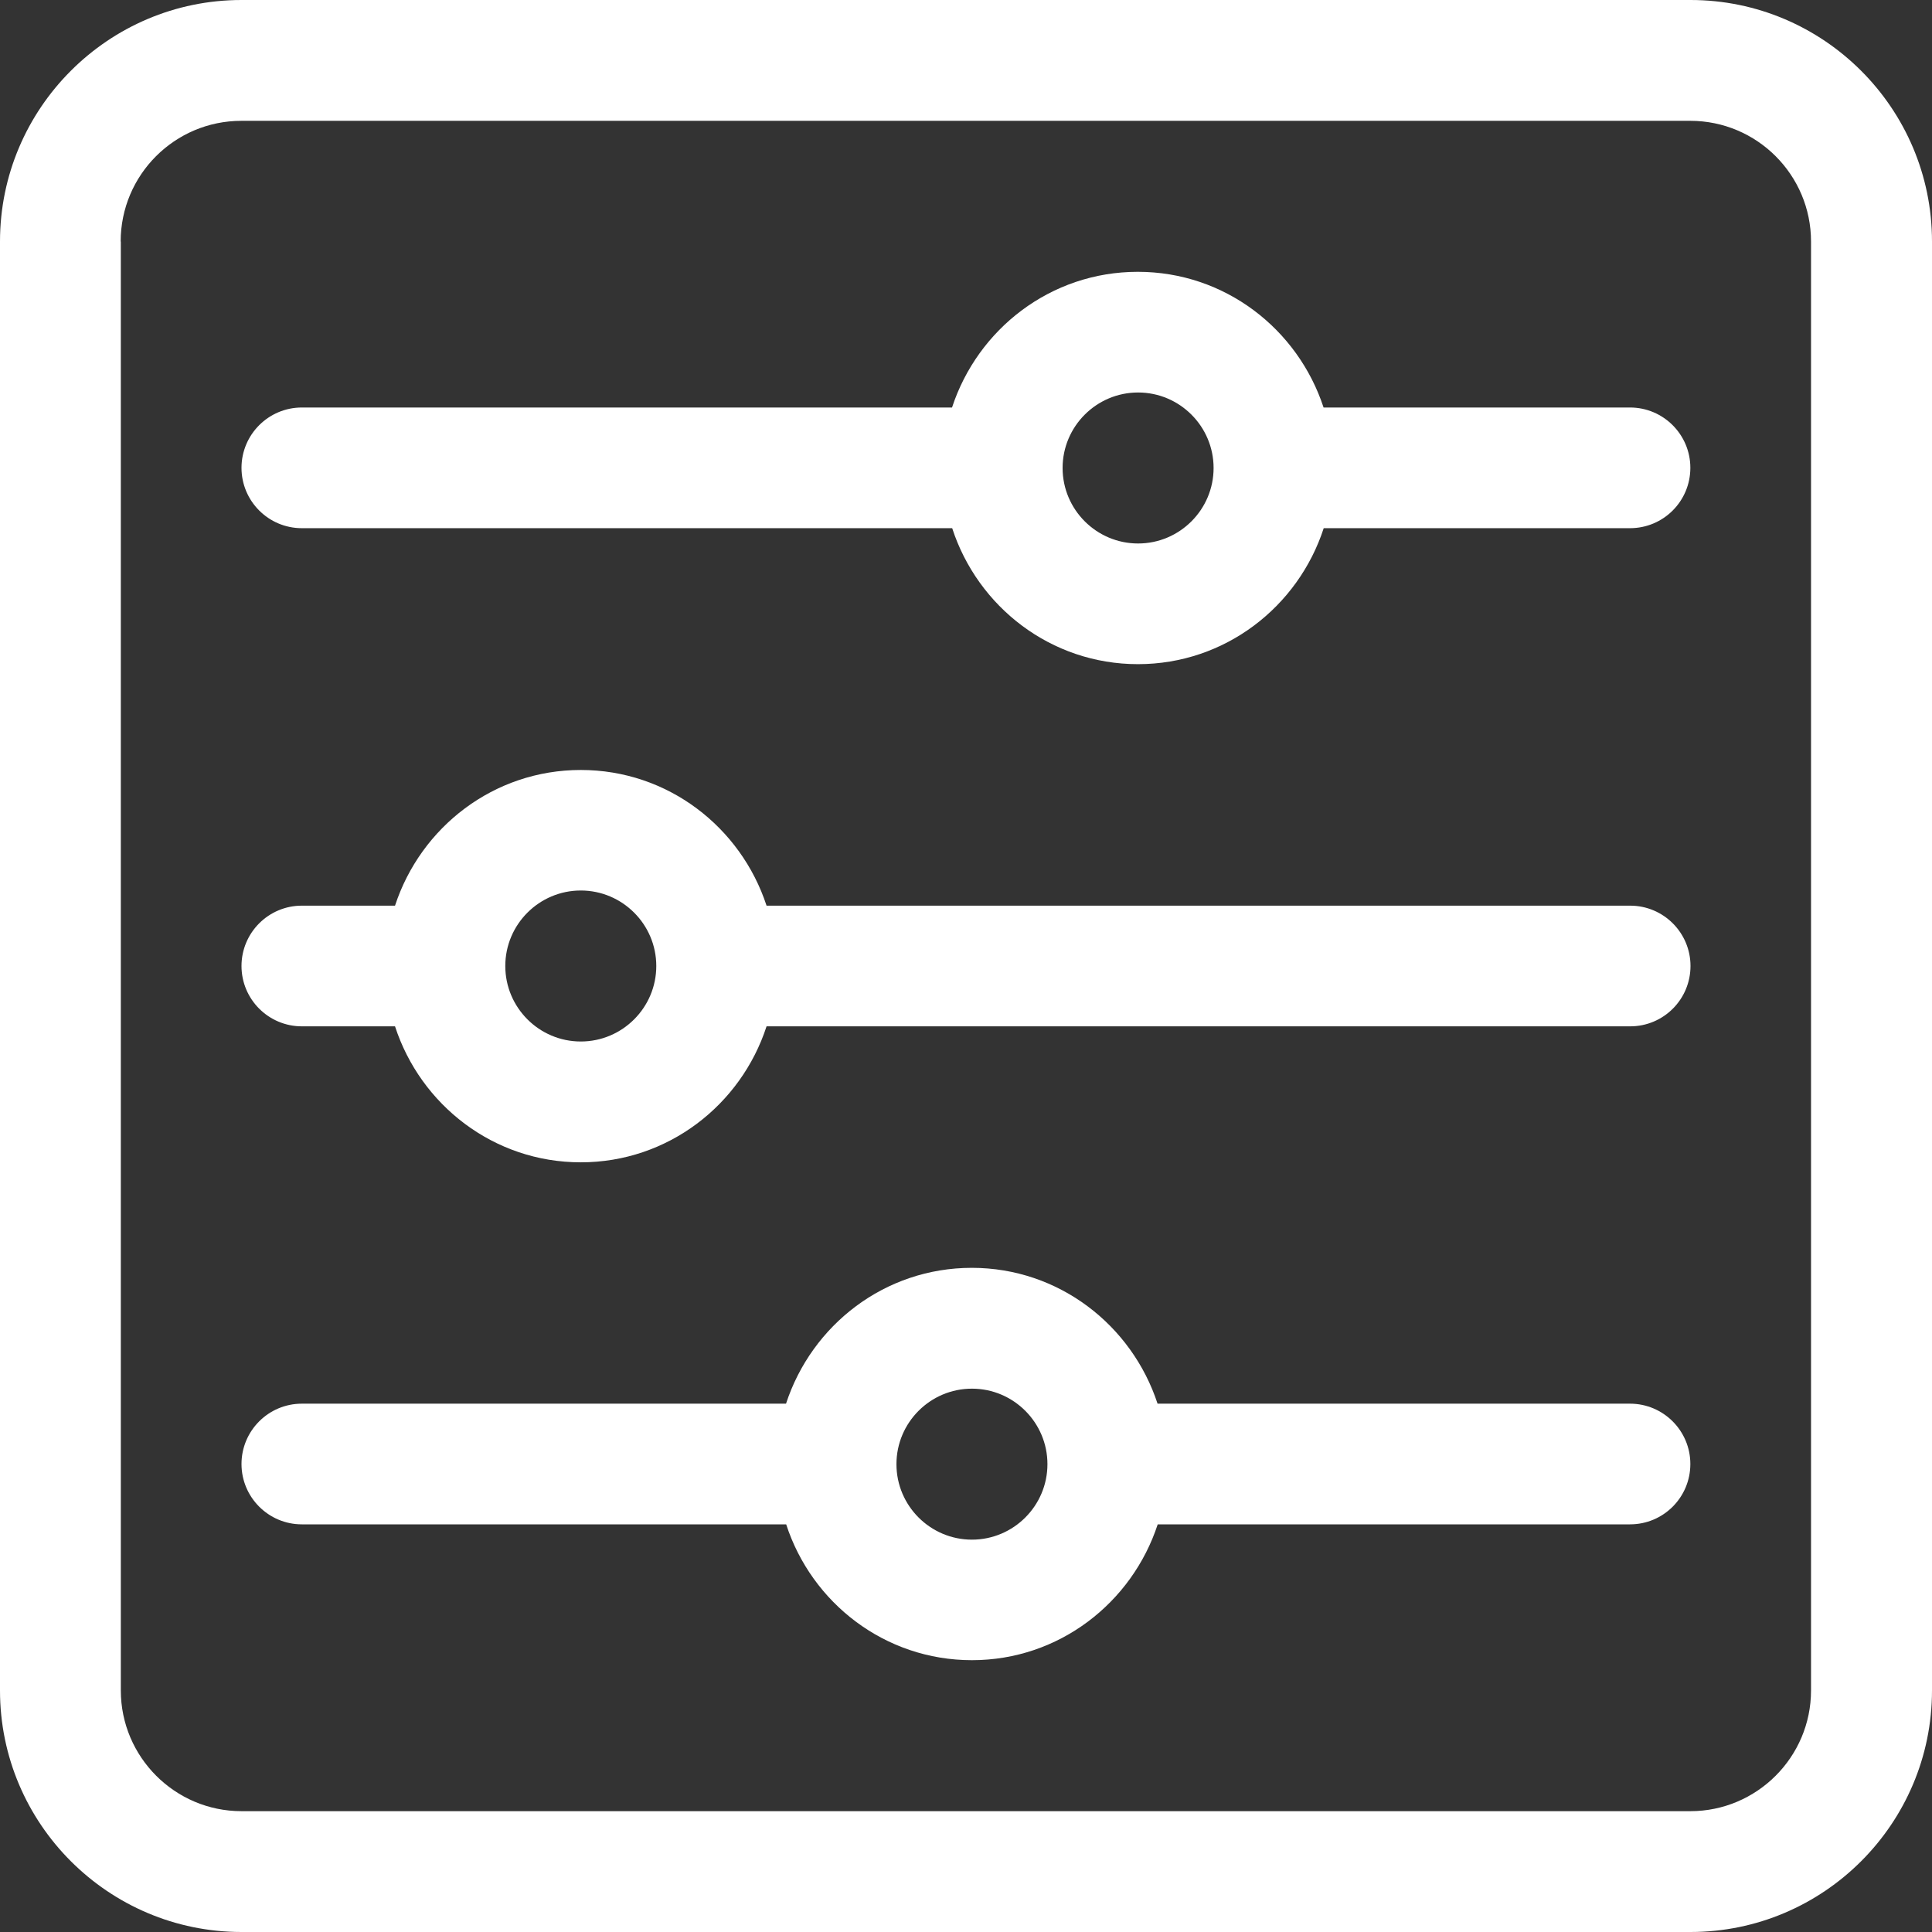
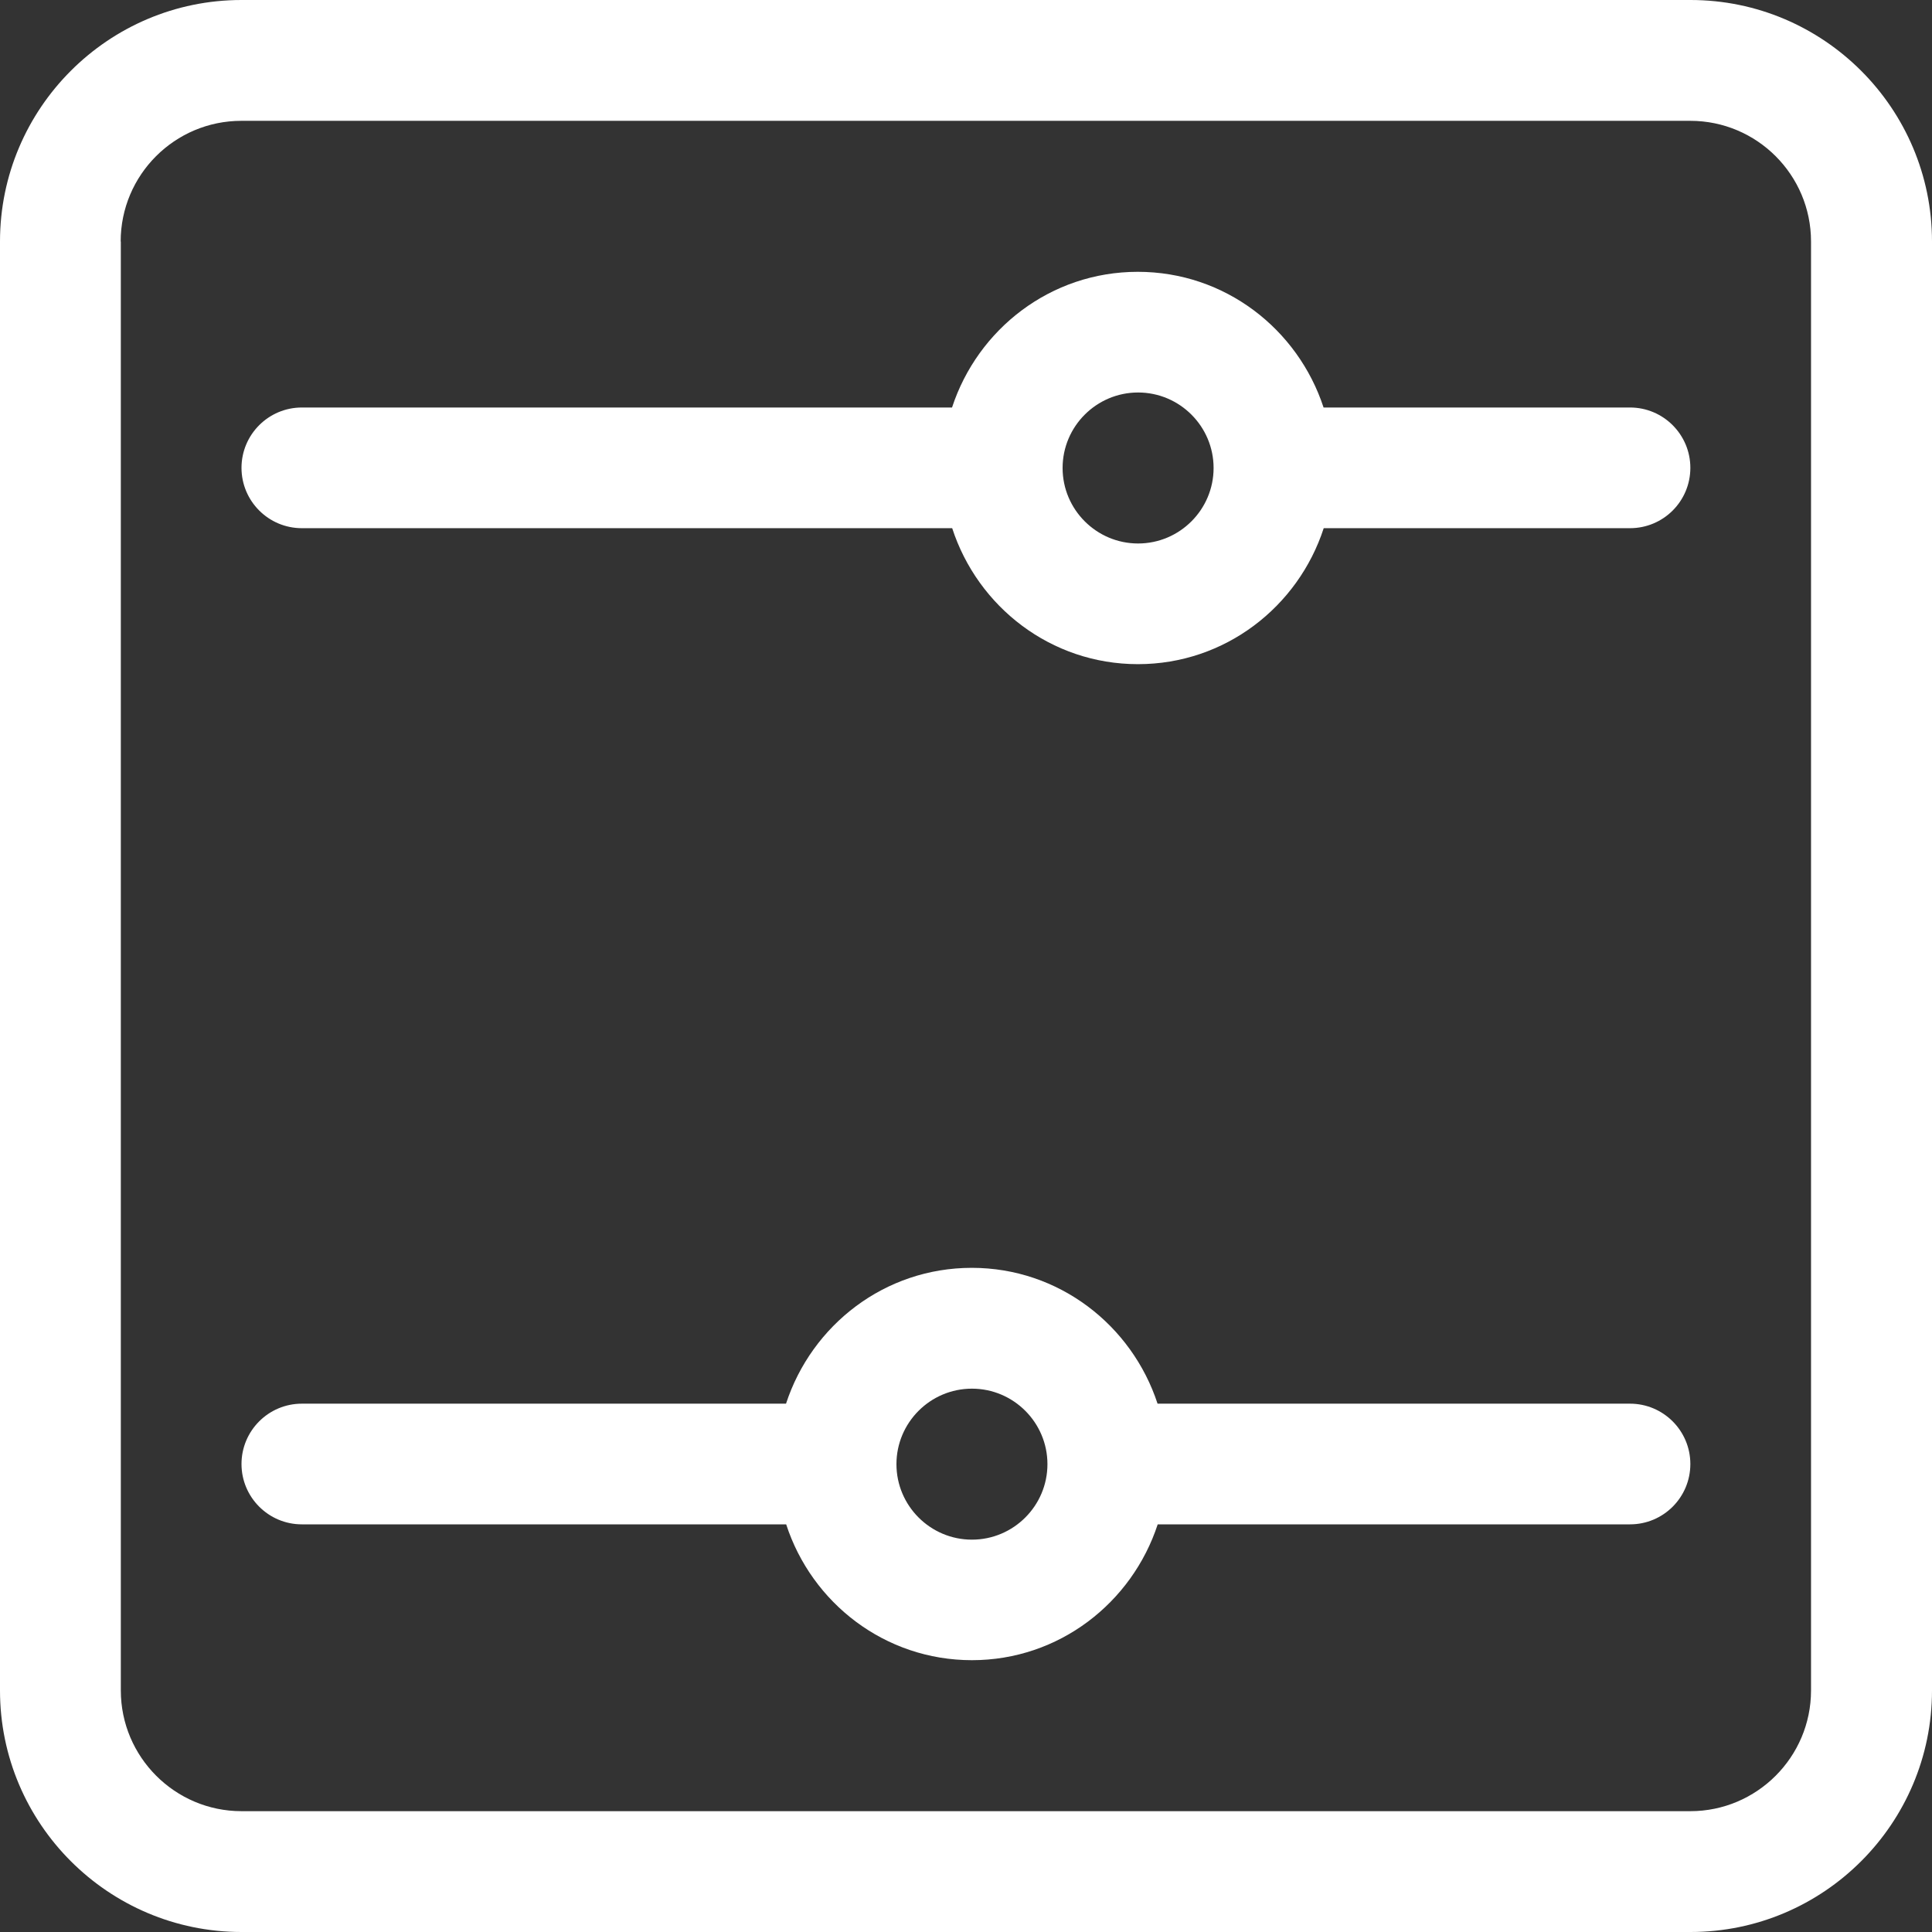
<svg xmlns="http://www.w3.org/2000/svg" id="Layer_1" version="1.1" viewBox="0 0 130 130">
  <rect x="0" y="0" width="130" height="130" fill="#333333" stroke="none" />
  <path d="M20.31,35.54h43.76c1.72,5.29,6.64,9.15,12.5,9.15s10.78-3.86,12.5-9.15h20.61c2.25,0,4.06-1.82,4.06-4.06s-1.82-4.06-4.06-4.06h-20.62c-1.73-5.28-6.64-9.13-12.5-9.13s-10.77,3.85-12.5,9.13H20.31c-2.24,0-4.06,1.82-4.06,4.06s1.82,4.06,4.06,4.06ZM76.58,26.41c2.8,0,5.08,2.28,5.08,5.08s-2.28,5.08-5.08,5.08-5.08-2.28-5.08-5.08,2.28-5.08,5.08-5.08Z" fill="#fff" />
-   <path d="M20.31,69.06h6.27c1.72,5.29,6.64,9.15,12.5,9.15s10.78-3.86,12.5-9.15h58.11c2.25,0,4.06-1.82,4.06-4.06s-1.82-4.06-4.06-4.06h-58.11c-1.73-5.28-6.64-9.13-12.5-9.13s-10.77,3.85-12.5,9.13h-6.27c-2.24,0-4.06,1.82-4.06,4.06s1.82,4.06,4.06,4.06ZM39.08,59.92c2.8,0,5.08,2.28,5.08,5.08s-2.28,5.08-5.08,5.08-5.08-2.28-5.08-5.08,2.28-5.08,5.08-5.08Z" fill="#fff" />
  <path d="M20.31,102.57h32.59c1.72,5.29,6.64,9.14,12.5,9.14s10.77-3.86,12.5-9.14h31.78c2.25,0,4.06-1.82,4.06-4.06s-1.82-4.06-4.06-4.06h-31.79c-1.73-5.28-6.64-9.14-12.5-9.14s-10.77,3.85-12.5,9.14H20.31c-2.24,0-4.06,1.82-4.06,4.06s1.82,4.06,4.06,4.06ZM65.4,93.44c2.8,0,5.08,2.28,5.08,5.08s-2.28,5.08-5.08,5.08-5.08-2.28-5.08-5.08,2.28-5.08,5.08-5.08Z" fill="#fff" />
  <path d="M16.25,130h97.5c8.96,0,16.25-7.29,16.25-16.25V16.25c0-8.96-7.29-16.25-16.25-16.25H16.25C7.29,0,0,7.29,0,16.25v97.5c0,8.96,7.29,16.25,16.25,16.25ZM8.12,16.25c0-4.48,3.64-8.12,8.12-8.12h97.5c4.48,0,8.12,3.64,8.12,8.12v97.5c0,4.48-3.65,8.12-8.12,8.12H16.25c-4.48,0-8.12-3.65-8.12-8.12V16.25Z" fill="#fff" />
</svg>